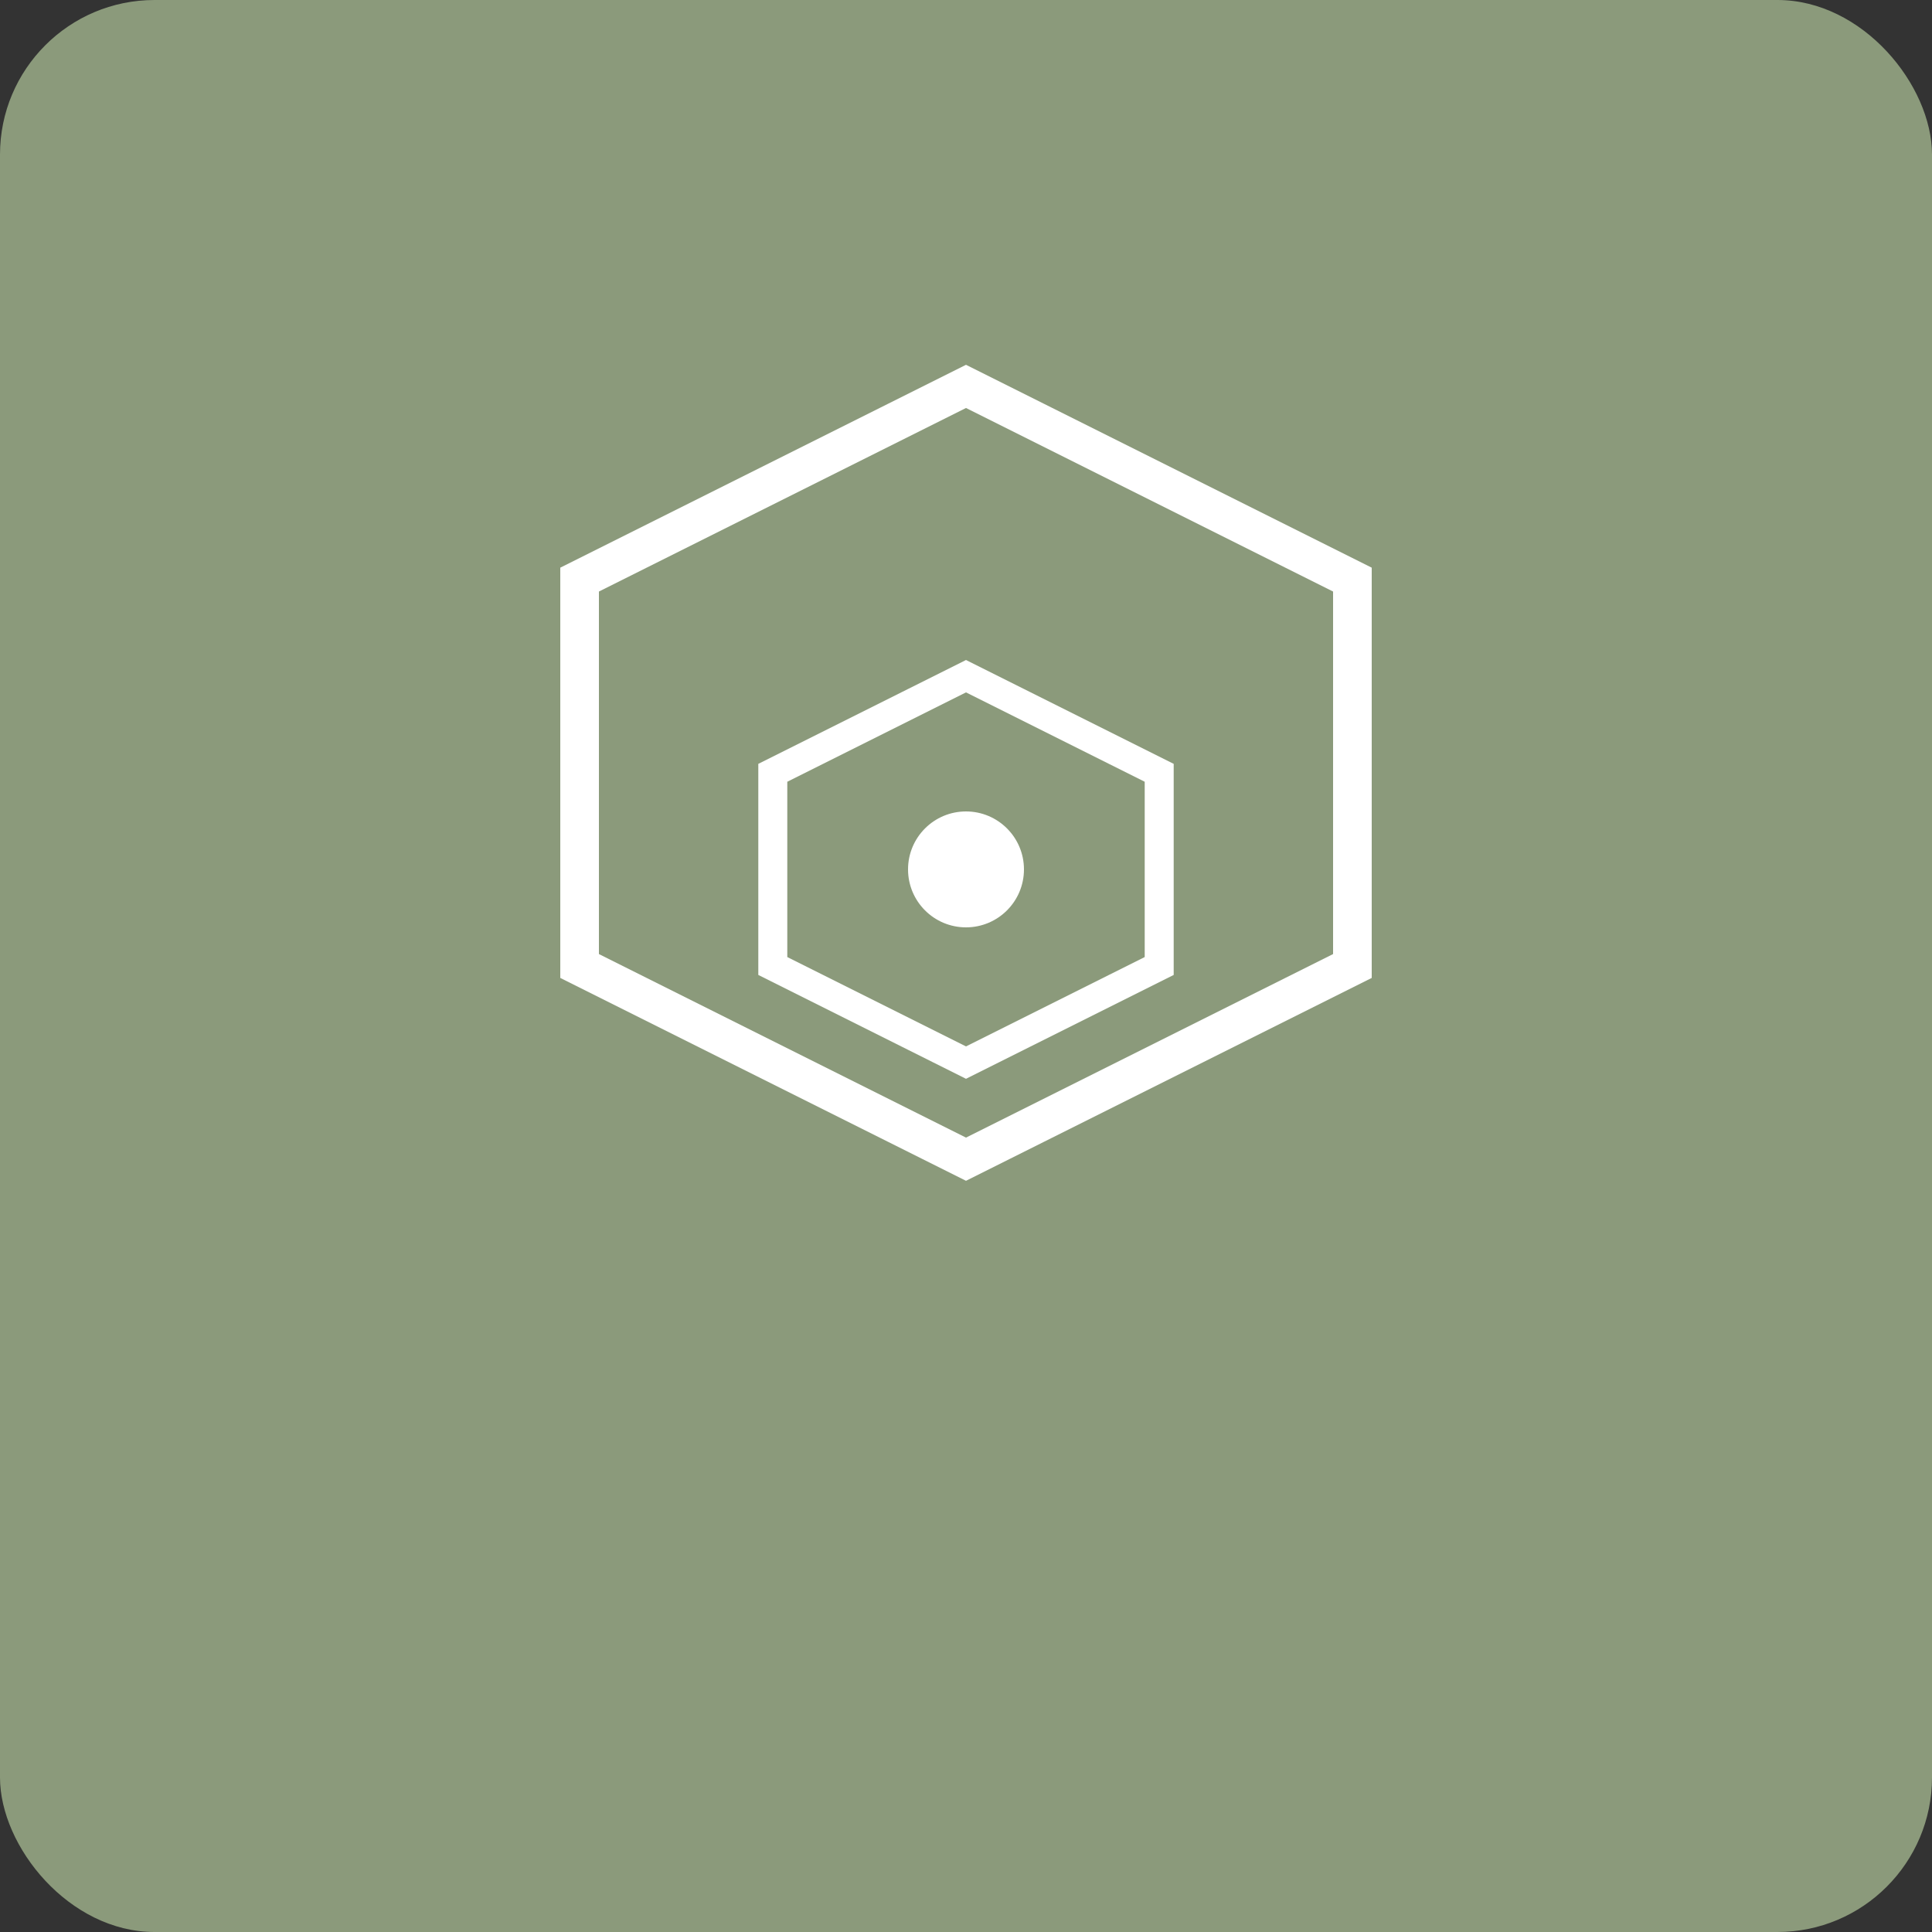
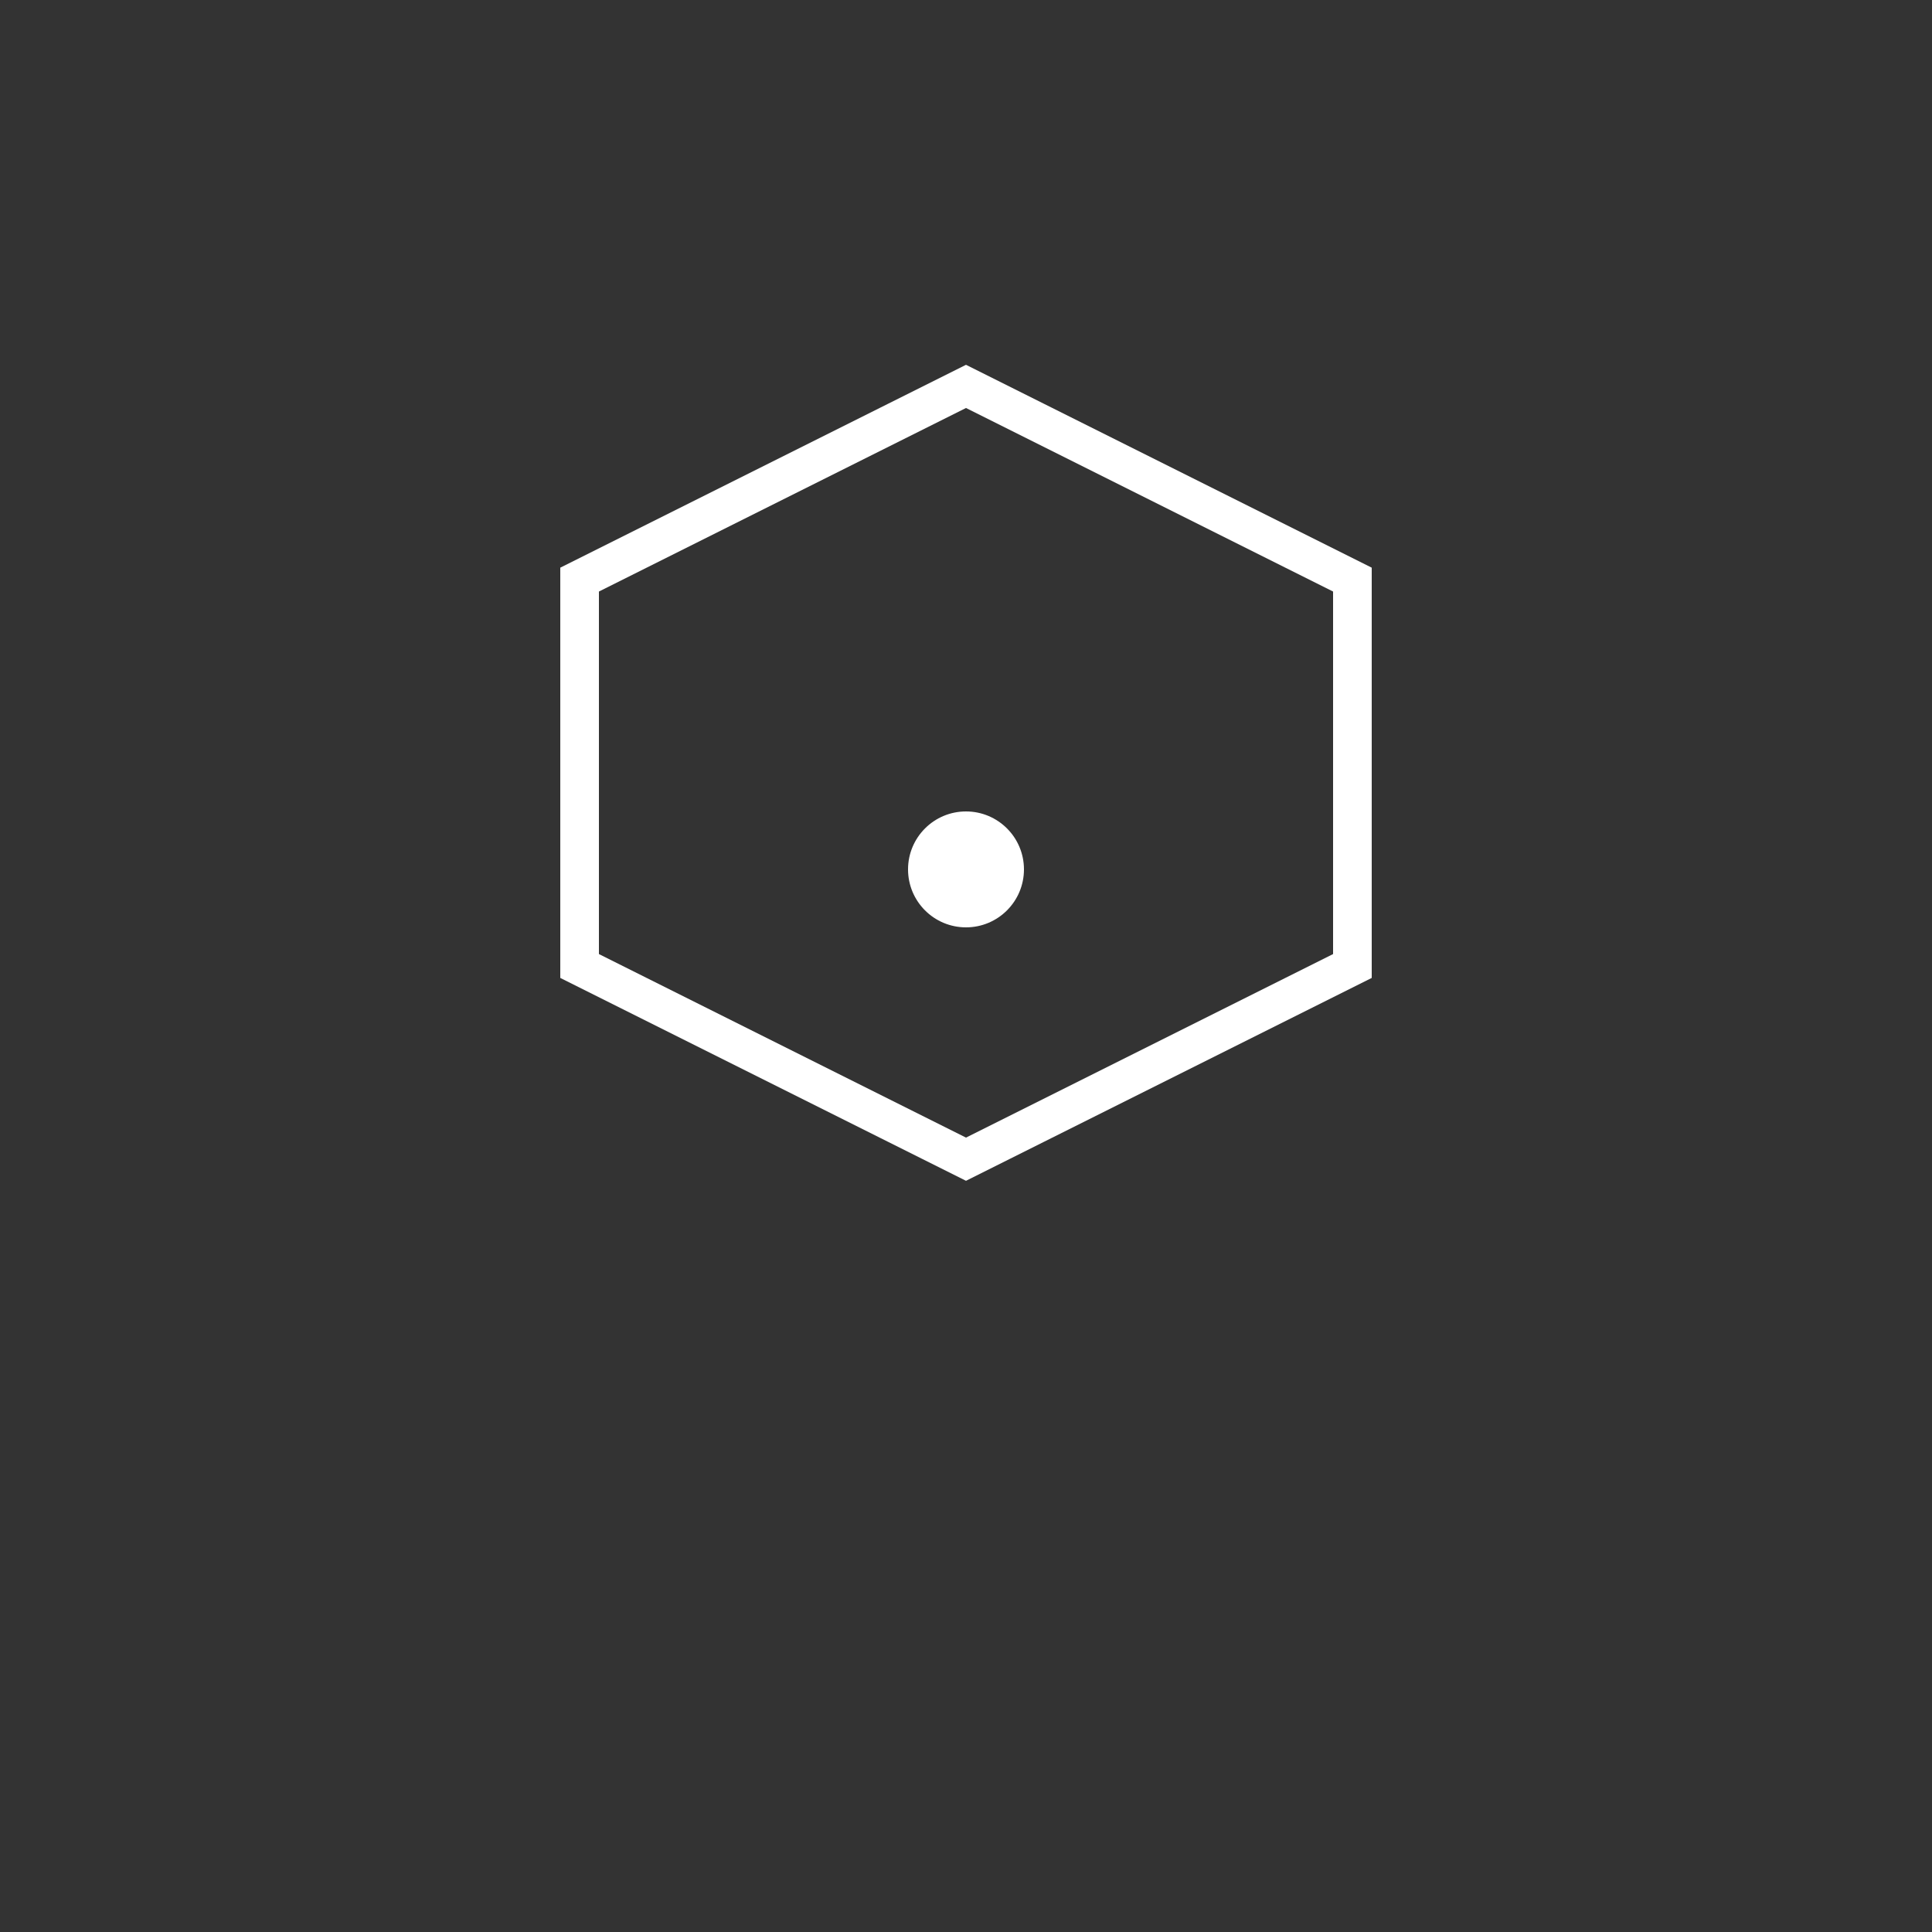
<svg xmlns="http://www.w3.org/2000/svg" viewBox="0 0 100 100">
  <rect x="0" y="0" width="100" height="100" fill="#333333" stroke="none" />
-   <rect width="100" height="100" fill="#8B9A7B" rx="8" />
  <path d="M30 30 L50 20 L70 30 L70 50 L50 60 L30 50 Z" fill="none" stroke="#FFFFFF" stroke-width="2" stroke-linecap="round" />
-   <path d="M40 40 L50 35 L60 40 L60 50 L50 55 L40 50 Z" fill="none" stroke="#FFFFFF" stroke-width="1.5" stroke-linecap="round" />
  <circle cx="50" cy="45" r="3" fill="#FFFFFF" />
</svg>